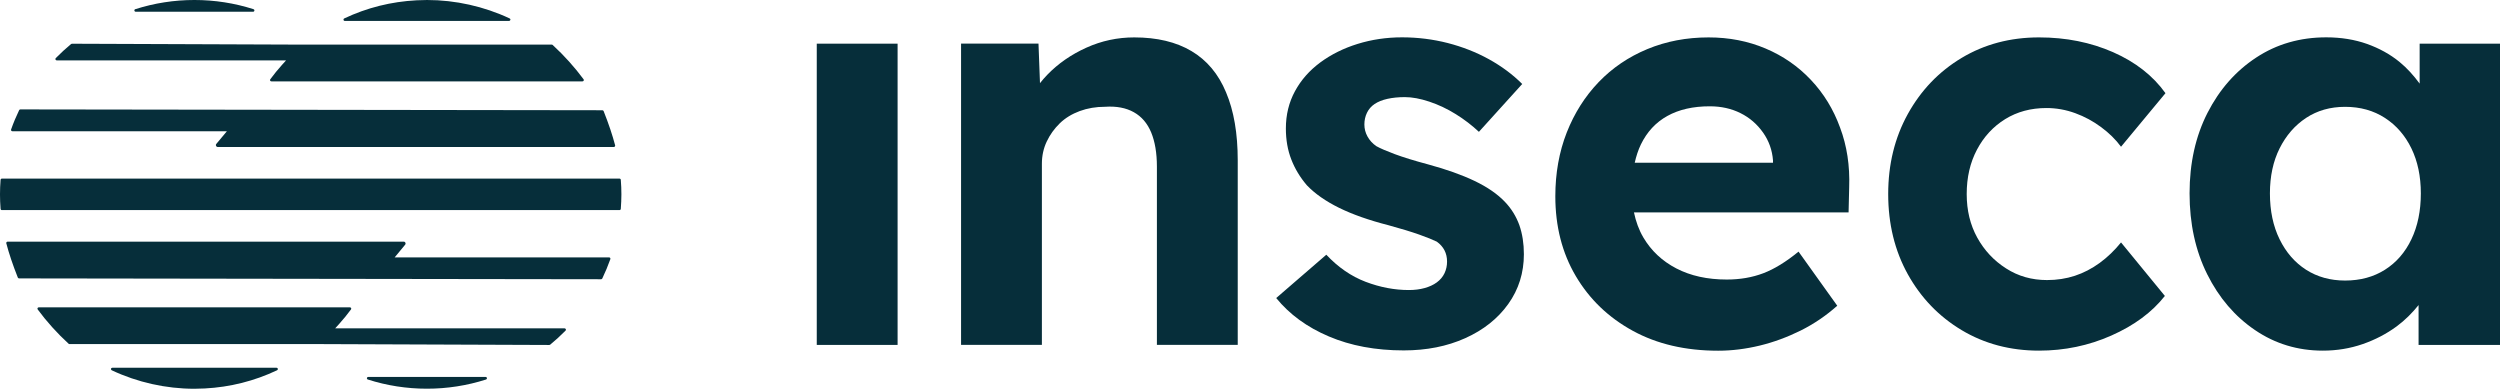
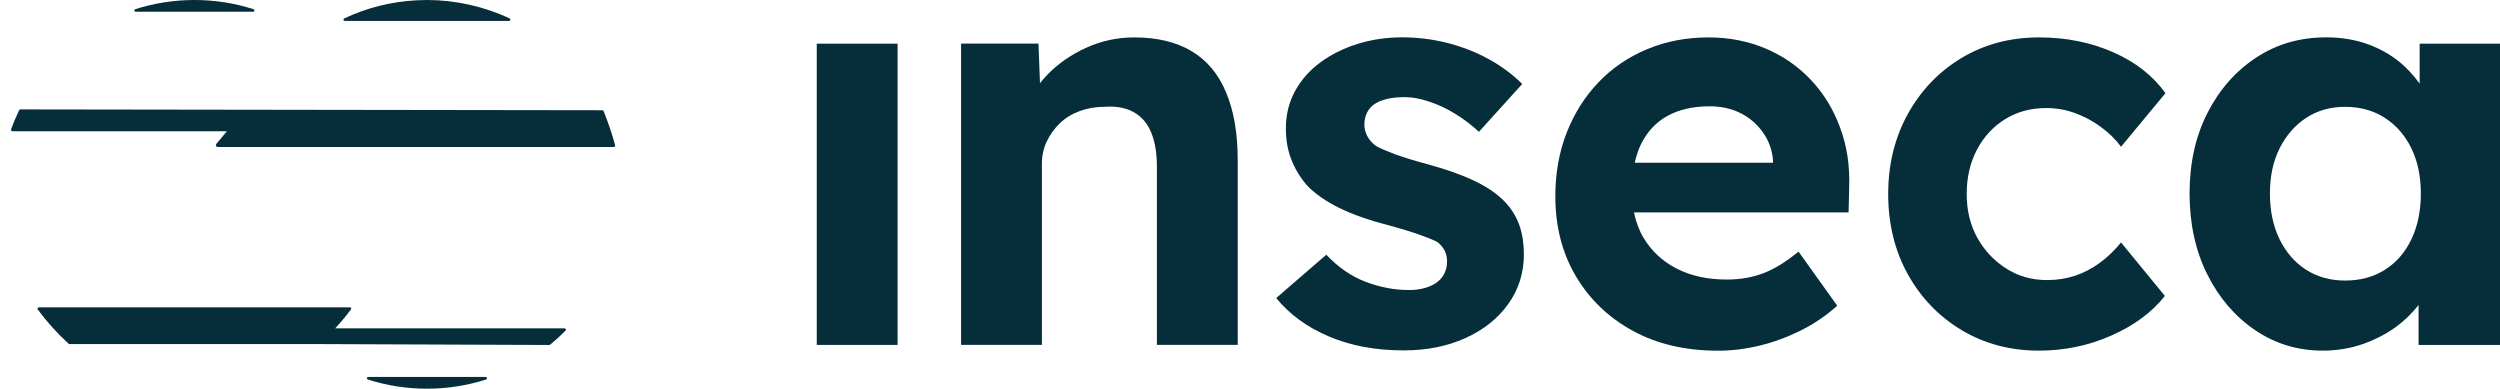
<svg xmlns="http://www.w3.org/2000/svg" xmlns:ns1="http://sodipodi.sourceforge.net/DTD/sodipodi-0.dtd" xmlns:ns2="http://www.inkscape.org/namespaces/inkscape" version="1.1" id="Laag_1" x="0px" y="0px" viewBox="0 0 377.179 58.653" xml:space="preserve" ns1:docname="inseca_logo.svg" width="377.179" height="58.653" ns2:version="1.2.2 (b0a84865, 2022-12-01)">
  <defs id="defs48" />
  <style type="text/css" id="style9"> .st0{fill:#062E3A;} </style>
  <g id="g23" transform="matrix(0.9,0,0,0.9,-52.022,-65.979)">
    <rect x="194.72" y="80.63" class="st0" width="13.55" height="50.5" id="rect11" />
    <path class="st0" d="m 257.53,81.87 c -2.58,-1.53 -5.77,-2.29 -9.59,-2.29 -2.8,0 -5.47,0.57 -8.02,1.72 -2.55,1.15 -4.73,2.66 -6.54,4.53 -0.45,0.46 -0.86,0.94 -1.24,1.42 l -0.25,-6.63 h -12.98 v 50.5 c 0.82,0 1.81,0 2.96,0 1.15,0 2.45,0 3.91,0 h 6.68 v -30.36 c 0,-1.34 0.27,-2.58 0.81,-3.72 0.54,-1.15 1.27,-2.16 2.19,-3.06 0.92,-0.89 2.04,-1.57 3.34,-2.05 1.31,-0.48 2.72,-0.72 4.25,-0.72 1.91,-0.13 3.52,0.18 4.82,0.91 1.31,0.73 2.27,1.86 2.91,3.39 0.63,1.53 0.96,3.44 0.96,5.73 v 29.88 h 13.55 V 100.2 c 0,-4.52 -0.65,-8.32 -1.96,-11.41 -1.28,-3.09 -3.22,-5.39 -5.8,-6.92 z" id="path13" />
    <path class="st0" d="m 310.1,107.17 c -1.27,-1.34 -2.98,-2.51 -5.11,-3.53 -2.14,-1.02 -4.73,-1.94 -7.78,-2.77 -2.36,-0.63 -4.22,-1.21 -5.59,-1.72 -1.37,-0.51 -2.4,-0.95 -3.1,-1.34 -0.64,-0.44 -1.13,-0.99 -1.48,-1.62 -0.35,-0.64 -0.52,-1.3 -0.52,-2.01 0,-0.7 0.14,-1.35 0.43,-1.96 0.29,-0.6 0.72,-1.1 1.29,-1.48 0.57,-0.38 1.29,-0.67 2.15,-0.86 0.86,-0.19 1.83,-0.29 2.91,-0.29 1.21,0 2.58,0.25 4.11,0.76 1.53,0.51 3.01,1.21 4.44,2.1 1.43,0.89 2.72,1.88 3.87,2.96 l 7.26,-8.02 c -1.59,-1.59 -3.45,-2.97 -5.58,-4.15 -2.14,-1.18 -4.44,-2.08 -6.92,-2.72 -2.48,-0.63 -5.03,-0.95 -7.64,-0.95 -2.61,0 -5.09,0.37 -7.45,1.1 -2.36,0.73 -4.44,1.77 -6.25,3.1 -1.81,1.34 -3.23,2.94 -4.25,4.82 -1.02,1.88 -1.53,3.96 -1.53,6.25 0,1.91 0.3,3.64 0.91,5.2 0.6,1.56 1.48,3.01 2.62,4.34 1.34,1.4 3.14,2.66 5.39,3.77 2.26,1.11 5.01,2.08 8.26,2.91 2.1,0.57 3.82,1.1 5.16,1.57 1.34,0.47 2.32,0.88 2.96,1.19 1.15,0.83 1.72,1.94 1.72,3.34 0,0.7 -0.14,1.35 -0.43,1.96 -0.29,0.61 -0.72,1.11 -1.29,1.53 -0.57,0.42 -1.26,0.73 -2.05,0.95 -0.8,0.22 -1.67,0.33 -2.62,0.33 -2.42,0 -4.84,-0.46 -7.26,-1.38 -2.42,-0.92 -4.62,-2.44 -6.59,-4.54 l -8.4,7.26 c 2.23,2.74 5.17,4.89 8.83,6.44 3.66,1.56 7.84,2.34 12.55,2.34 3.82,0 7.26,-0.68 10.31,-2.05 3.05,-1.37 5.46,-3.28 7.21,-5.73 1.75,-2.45 2.62,-5.23 2.62,-8.35 0,-1.78 -0.25,-3.4 -0.76,-4.87 -0.52,-1.43 -1.31,-2.74 -2.4,-3.88 z" id="path15" />
    <path class="st0" d="m 361.36,86.69 c -2.13,-2.26 -4.66,-4.01 -7.59,-5.25 -2.93,-1.24 -6.11,-1.86 -9.55,-1.86 -3.69,0 -7.11,0.65 -10.27,1.96 -3.15,1.31 -5.87,3.15 -8.16,5.54 -2.29,2.39 -4.07,5.2 -5.35,8.45 -1.27,3.24 -1.91,6.81 -1.91,10.69 0,5.03 1.14,9.49 3.43,13.37 2.29,3.88 5.47,6.94 9.55,9.17 4.07,2.23 8.85,3.34 14.32,3.34 2.29,0 4.61,-0.29 6.97,-0.86 2.35,-0.57 4.64,-1.42 6.88,-2.53 2.22,-1.11 4.26,-2.5 6.11,-4.15 l -6.49,-9.07 c -2.1,1.72 -4.07,2.93 -5.92,3.63 -1.85,0.7 -3.88,1.05 -6.11,1.05 -3.25,0 -6.06,-0.62 -8.45,-1.86 -2.39,-1.24 -4.23,-2.98 -5.54,-5.2 -0.74,-1.26 -1.25,-2.67 -1.57,-4.2 h 35.98 l 0.1,-4.2 c 0.13,-3.63 -0.38,-6.97 -1.53,-10.02 -1.12,-3.08 -2.76,-5.74 -4.9,-8 z m -24.05,6.06 c 1.94,-1.08 4.31,-1.62 7.11,-1.62 1.91,0 3.63,0.38 5.16,1.15 1.53,0.76 2.78,1.85 3.77,3.25 0.99,1.4 1.54,2.96 1.67,4.68 v 0.38 h -23.18 c 0.25,-1.1 0.58,-2.13 1.03,-3.06 1.02,-2.1 2.49,-3.7 4.44,-4.78 z" id="path17" />
    <path class="st0" d="m 393.94,93.28 c 2.01,-1.24 4.31,-1.86 6.92,-1.86 1.65,0 3.26,0.29 4.82,0.86 1.56,0.57 3.01,1.35 4.34,2.34 1.34,0.99 2.45,2.08 3.34,3.29 l 7.45,-8.98 c -2.1,-2.93 -5.03,-5.22 -8.78,-6.87 -3.76,-1.65 -7.89,-2.48 -12.41,-2.48 -4.84,0 -9.16,1.15 -12.98,3.44 -3.82,2.29 -6.82,5.43 -9.02,9.4 -2.2,3.98 -3.29,8.45 -3.29,13.41 0,5.03 1.1,9.52 3.29,13.46 2.2,3.95 5.2,7.07 9.02,9.36 3.82,2.29 8.15,3.44 12.98,3.44 4.26,0 8.31,-0.84 12.12,-2.53 3.82,-1.69 6.81,-3.9 8.97,-6.64 l -7.35,-8.97 c -1.08,1.34 -2.27,2.48 -3.58,3.44 -1.31,0.95 -2.69,1.67 -4.15,2.15 -1.46,0.48 -3.02,0.72 -4.68,0.72 -2.55,0 -4.84,-0.65 -6.87,-1.96 -2.04,-1.3 -3.64,-3.02 -4.82,-5.15 -1.18,-2.13 -1.77,-4.57 -1.77,-7.3 0,-2.8 0.57,-5.28 1.72,-7.45 1.15,-2.18 2.73,-3.88 4.73,-5.12 z" id="path19" />
    <path class="st0" d="m 463.42,80.63 v 6.7 c -0.98,-1.34 -2.08,-2.58 -3.39,-3.65 -1.56,-1.27 -3.37,-2.27 -5.44,-3.01 -2.07,-0.73 -4.35,-1.1 -6.83,-1.1 -4.39,0 -8.31,1.13 -11.74,3.39 -3.44,2.26 -6.16,5.35 -8.16,9.26 -2,3.92 -3.01,8.42 -3.01,13.51 0,5.09 0.99,9.61 2.96,13.56 1.97,3.95 4.64,7.07 8.02,9.36 3.37,2.29 7.16,3.44 11.36,3.44 2.36,0 4.58,-0.37 6.69,-1.1 2.1,-0.73 3.99,-1.72 5.68,-2.96 1.43,-1.06 2.63,-2.27 3.68,-3.58 v 6.68 h 13.65 v -50.5 z m -5.82,37.9 c -1.91,1.21 -4.14,1.81 -6.68,1.81 -2.48,0 -4.66,-0.61 -6.54,-1.81 -1.88,-1.21 -3.36,-2.91 -4.44,-5.11 -1.08,-2.2 -1.62,-4.76 -1.62,-7.69 0,-2.86 0.54,-5.38 1.62,-7.54 1.08,-2.16 2.56,-3.87 4.44,-5.11 1.88,-1.24 4.06,-1.86 6.54,-1.86 2.54,0 4.77,0.62 6.68,1.86 1.91,1.24 3.39,2.95 4.44,5.11 1.05,2.16 1.58,4.68 1.58,7.54 0,2.93 -0.53,5.49 -1.58,7.69 -1.05,2.2 -2.53,3.9 -4.44,5.11 z" id="path21" />
  </g>
  <g id="g43" transform="matrix(0.9,0,0,0.9,-52.022,-65.979)">
-     <path class="st0" d="m 76.53,135.38 c 4.31,2.03 9.1,3.1 13.85,3.1 0.54,0 1.12,-0.02 1.75,-0.05 4.24,-0.22 8.32,-1.25 12.12,-3.05 0.08,-0.04 0.13,-0.12 0.13,-0.2 0,-0.02 0,-0.03 -0.01,-0.05 -0.02,-0.1 -0.11,-0.17 -0.22,-0.17 H 76.62 c -0.1,0 -0.19,0.07 -0.22,0.17 -0.01,0.1 0.04,0.2 0.13,0.25 z" id="path25" />
-     <path class="st0" d="m 57.9,108.33 c 0.01,0.12 0.11,0.2 0.22,0.2 h 103.53 c 0.12,0 0.21,-0.09 0.22,-0.2 0.06,-0.84 0.1,-1.66 0.1,-2.44 0,-0.78 -0.03,-1.6 -0.1,-2.44 -0.01,-0.12 -0.11,-0.2 -0.22,-0.2 H 58.12 c -0.12,0 -0.21,0.09 -0.22,0.2 -0.13,1.68 -0.13,3.2 0,4.88 z" id="path27" />
    <path class="st0" d="M 95.84,95.31 H 59.87 c -0.07,0 -0.14,-0.04 -0.18,-0.09 -0.04,-0.06 -0.05,-0.14 -0.03,-0.2 0.39,-1.11 0.85,-2.2 1.35,-3.24 0.04,-0.08 0.11,-0.13 0.2,-0.13 l 97.57,0.14 c 0.09,0 0.17,0.06 0.21,0.14 0.87,2.2 1.48,4.03 1.93,5.74 0,0.02 0.01,0.04 0.01,0.05 0,0.05 -0.02,0.1 -0.05,0.14 -0.04,0.05 -0.11,0.09 -0.17,0.09 H 95.38 94.3 c -0.26,0 -0.41,-0.31 -0.24,-0.51 z" id="path29" />
-     <path class="st0" d="m 125.72,114.33 c 0.17,-0.2 0.03,-0.51 -0.24,-0.51 H 59.07 c -0.07,0 -0.13,0.03 -0.17,0.09 -0.03,0.04 -0.05,0.09 -0.05,0.14 0,0.02 0,0.04 0.01,0.05 0.45,1.72 1.06,3.54 1.93,5.74 0.03,0.08 0.12,0.14 0.21,0.14 l 97.57,0.14 c 0.08,0 0.16,-0.05 0.2,-0.13 0.5,-1.04 0.95,-2.13 1.35,-3.24 0.02,-0.06 0.01,-0.14 -0.03,-0.2 -0.04,-0.06 -0.11,-0.09 -0.18,-0.09 h -35.95 z" id="path31" />
-     <path class="st0" d="m 67.15,83.05 c -0.06,0.06 -0.08,0.16 -0.05,0.24 0.03,0.08 0.12,0.14 0.2,0.14 h 38.46 l -0.67,0.74 c -0.7,0.78 -1.37,1.6 -1.98,2.43 -0.05,0.07 -0.06,0.16 -0.02,0.23 0.04,0.07 0.11,0.12 0.2,0.12 h 52.16 c 0.08,0 0.16,-0.05 0.2,-0.12 0.02,-0.03 0.02,-0.06 0.02,-0.1 0,-0.05 -0.01,-0.09 -0.04,-0.13 -1.47,-1.99 -3.25,-3.98 -5.18,-5.75 -0.04,-0.04 -0.09,-0.06 -0.15,-0.06 H 108.44 L 69.86,80.64 c -0.05,0 -0.1,0.02 -0.14,0.05 -0.88,0.73 -1.74,1.52 -2.57,2.36 z" id="path33" />
    <path class="st0" d="m 64.12,125.18 c 1.47,2 3.26,3.99 5.18,5.75 0.04,0.04 0.09,0.06 0.15,0.06 h 41.86 l 38.58,0.15 c 0.05,0 0.1,-0.02 0.14,-0.05 0.89,-0.73 1.75,-1.52 2.58,-2.36 0.04,-0.04 0.06,-0.1 0.06,-0.16 0,-0.03 -0.01,-0.06 -0.02,-0.08 -0.03,-0.08 -0.12,-0.14 -0.2,-0.14 h -38.46 l 0.67,-0.74 c 0.7,-0.78 1.37,-1.6 1.98,-2.43 0.05,-0.07 0.05,-0.15 0.02,-0.23 -0.04,-0.07 -0.11,-0.12 -0.2,-0.12 H 64.3 c -0.08,0 -0.16,0.05 -0.2,0.12 -0.03,0.07 -0.03,0.16 0.02,0.23 z" id="path35" />
    <path class="st0" d="m 100.45,75.06 c 0,-0.1 -0.06,-0.18 -0.15,-0.21 -3.19,-1.02 -6.52,-1.54 -9.91,-1.54 -3.38,0 -6.71,0.52 -9.91,1.54 -0.1,0.03 -0.17,0.13 -0.15,0.24 0.02,0.11 0.11,0.19 0.22,0.19 h 19.68 c 0.11,0 0.2,-0.08 0.22,-0.19 -0.01,-0.01 0,-0.02 0,-0.03 z" id="path37" />
    <path class="st0" d="m 115.51,76.4 c -0.09,0.04 -0.14,0.14 -0.12,0.25 0.02,0.1 0.11,0.17 0.22,0.17 h 27.53 c 0.1,0 0.19,-0.07 0.22,-0.17 0,-0.02 0.01,-0.03 0.01,-0.05 0,-0.08 -0.05,-0.16 -0.13,-0.2 -4.31,-2.02 -9.1,-3.09 -13.85,-3.09 -0.56,0 -1.13,0.02 -1.75,0.05 -4.25,0.22 -8.33,1.24 -12.13,3.04 z" id="path39" />
    <path class="st0" d="m 119.46,136.93 c 3.19,1.02 6.52,1.54 9.91,1.54 3.39,0 6.72,-0.52 9.91,-1.54 0.09,-0.03 0.15,-0.12 0.15,-0.21 0,-0.01 0,-0.02 0,-0.03 -0.02,-0.11 -0.11,-0.19 -0.22,-0.19 h -19.68 c -0.11,0 -0.2,0.08 -0.22,0.19 -0.01,0.11 0.05,0.21 0.15,0.24 z" id="path41" />
  </g>
</svg>